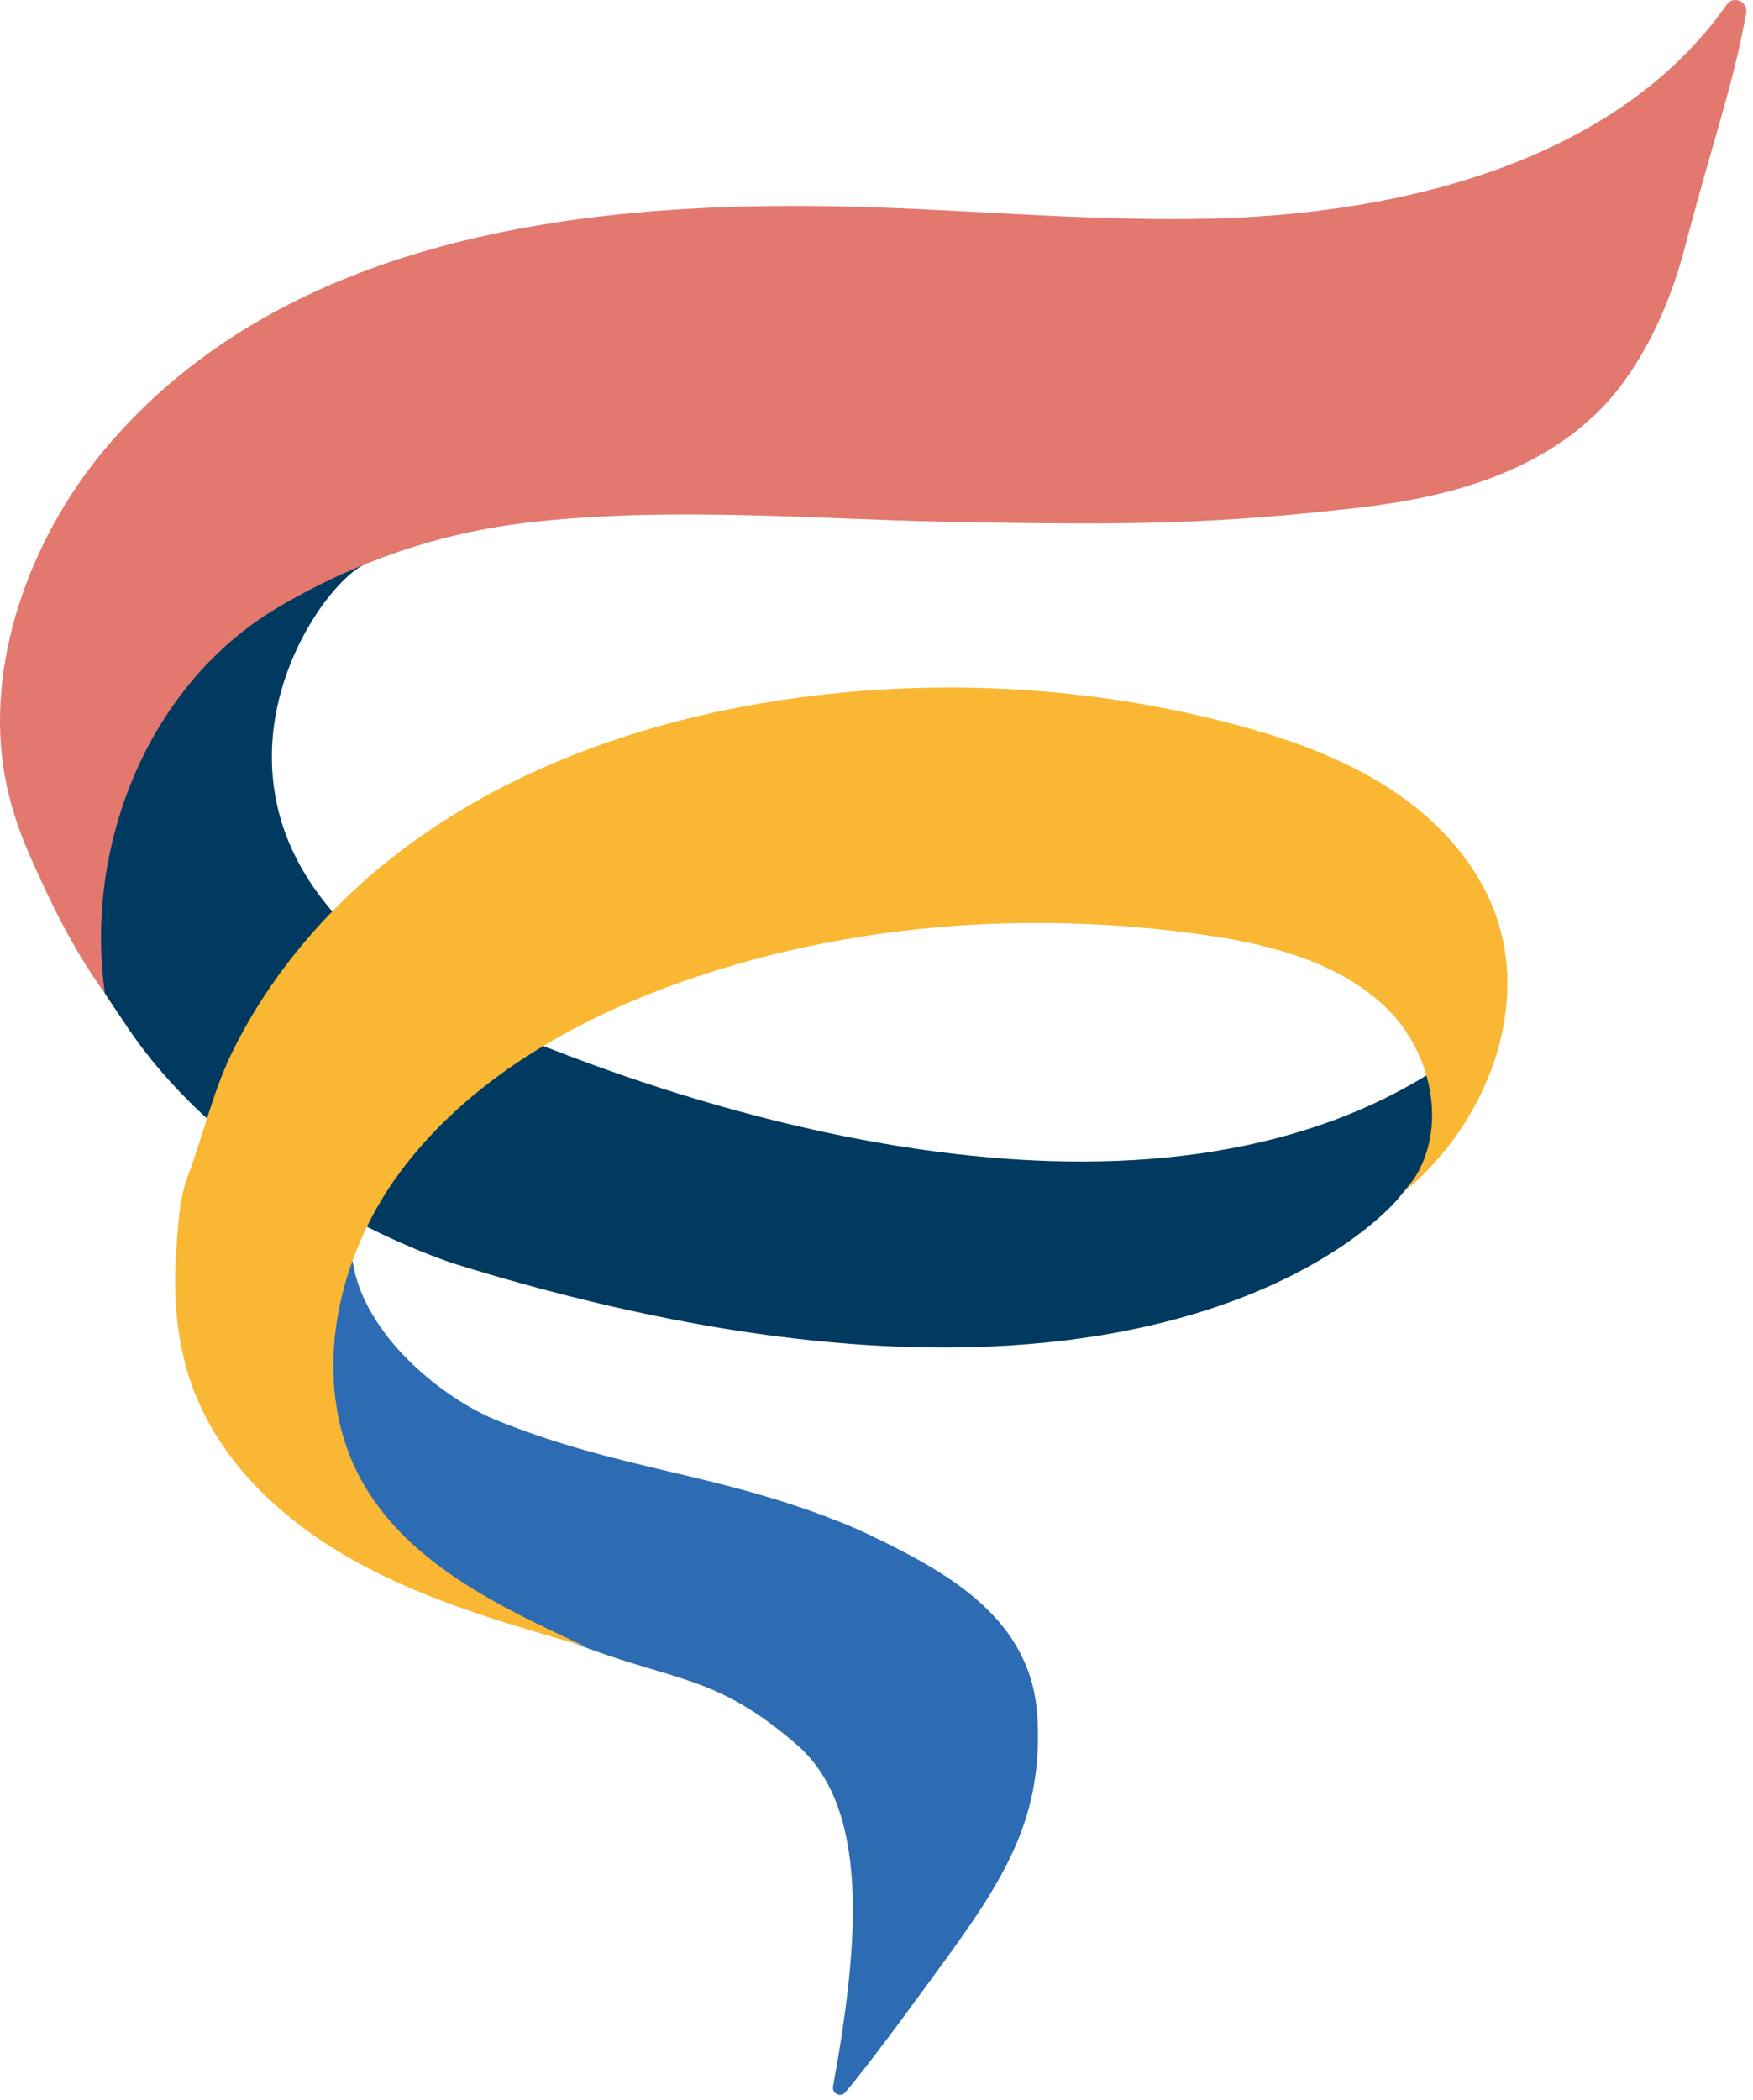
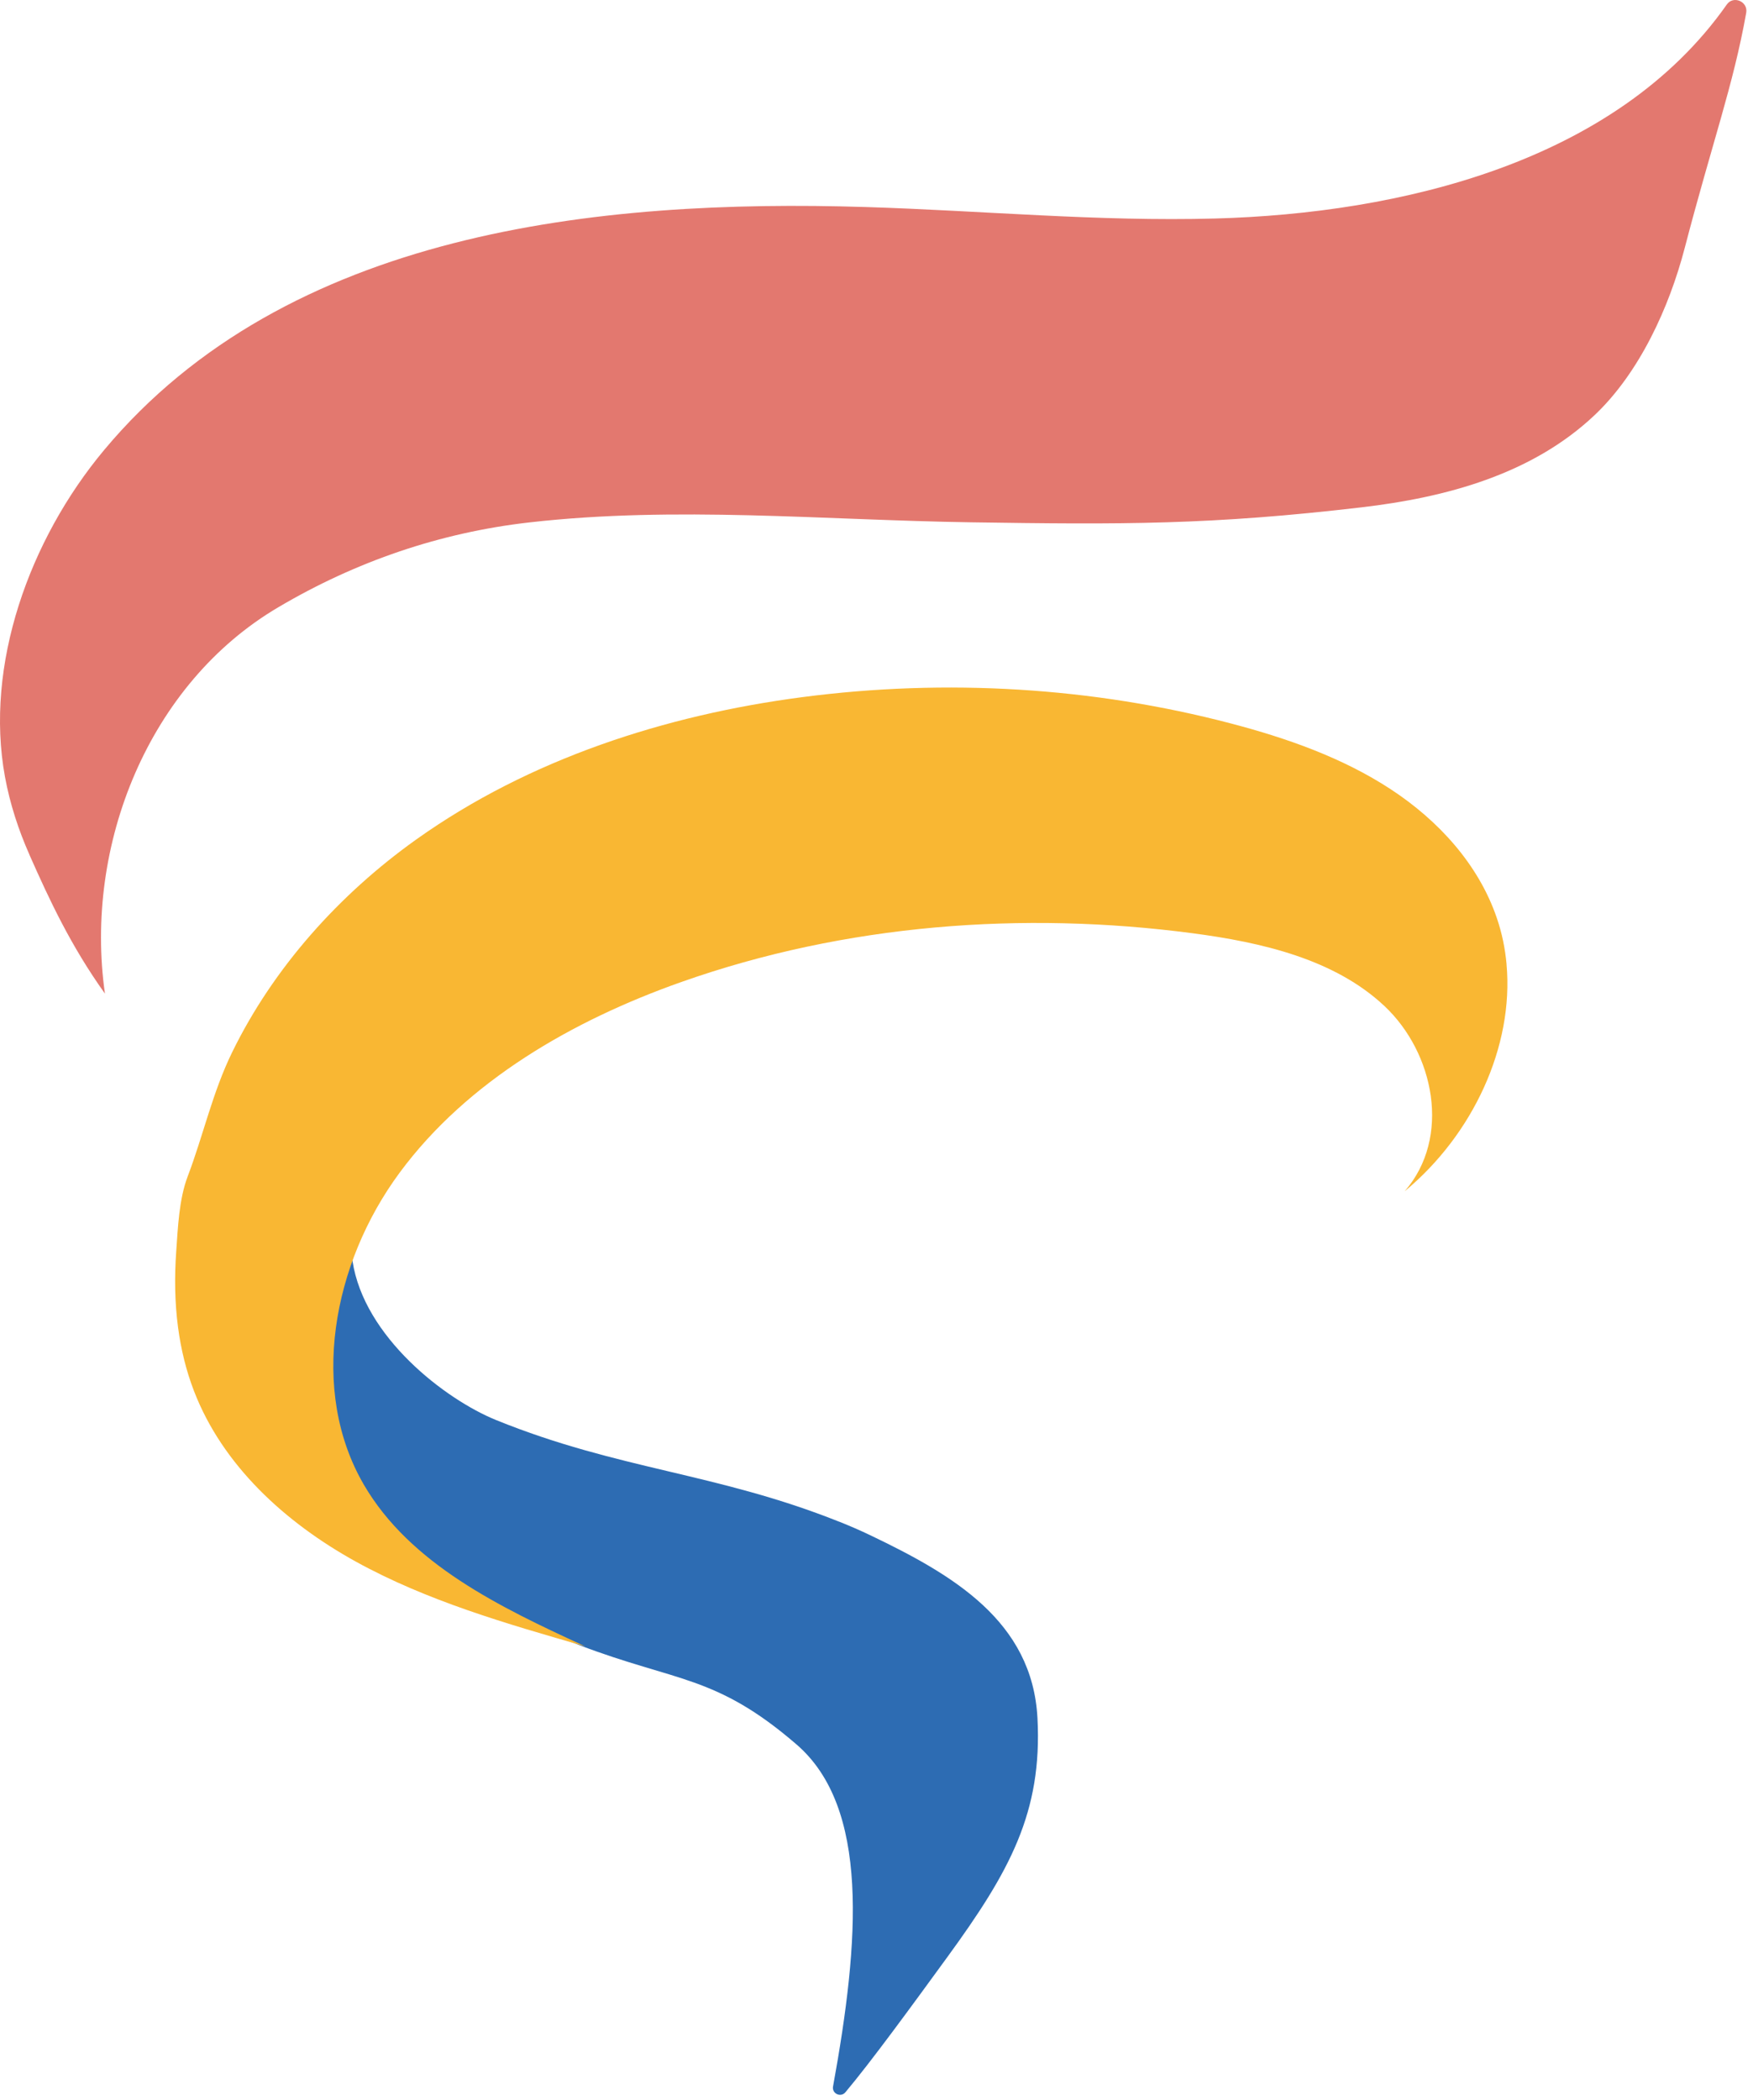
<svg xmlns="http://www.w3.org/2000/svg" width="233" height="279" viewBox="0 0 233 279" fill="none">
  <path d="M111.538 202.198C95.208 195.686 82.249 195.303 65.971 188.705C59.136 185.938 48.381 177.631 46.857 167.568C45.915 161.353 39.416 166.806 39.833 160.226C39.682 162.601 38.55 165.231 38.211 167.65C37.69 171.369 37.505 175.109 36.747 178.81C35.955 182.675 35.706 186.618 35.516 190.56C35.469 191.554 35.318 192.63 35.658 193.577C35.929 194.335 36.489 194.946 37.031 195.54C39.132 197.821 41.111 200.455 43.457 202.508C44.602 203.511 45.941 204.26 47.335 204.862C52.31 207.019 57.213 209.317 62.106 211.628C67.043 213.957 71.915 216.664 77.041 218.614C89.949 223.529 95.131 222.539 105.861 231.788C115.588 240.177 114.254 257.853 110.724 277.247C110.552 278.194 111.749 278.749 112.368 278.013C115.833 273.886 121.196 266.526 125.913 260.053C134.203 248.681 138.554 240.809 137.895 228.298C137.215 215.42 126.662 209.265 115.756 204.036C114.365 203.369 112.958 202.758 111.533 202.19L111.538 202.198Z" fill="#2D6CB3" />
-   <path d="M195.84 138.551C195.84 138.551 197.42 145.622 185.799 159.313C185.799 159.313 155.142 197.223 60.553 167.973C60.553 167.973 31.384 158.926 16.213 135.409C15.894 134.914 14.259 132.542 13.962 132.034C10.928 126.882 7.123 52.208 48.402 75.032C40.797 78.574 16.135 116.118 69.97 138.077C101.707 151.024 159.829 166.841 195.84 138.551Z" fill="#003A60" />
  <path d="M3.921 113.588C2.453 110.278 1.325 106.822 0.662 103.228C-2.062 88.392 3.869 71.74 13.837 59.8C38.142 30.692 79.555 26.414 115.011 27.508C130.518 27.985 146.009 29.462 161.516 29.035C185.984 28.36 214.735 21.645 229.519 0.599C230.393 -0.645 232.364 0.207 232.097 1.705C230.376 11.359 227.574 18.964 223.92 32.969C221.871 40.82 217.92 49.527 211.92 55.187C203.557 63.072 192.126 66.106 180.992 67.41C160.965 69.76 149.185 69.704 129.042 69.403C109.463 69.11 89.828 67.203 70.366 69.416C58.53 70.763 47.318 74.589 37.01 80.679C19.759 90.819 11.138 112.314 13.949 132.03C9.378 125.63 6.563 119.557 3.912 113.579L3.921 113.588Z" fill="#E3786F" />
  <path d="M200.243 128.109C200.054 126.039 199.637 123.994 198.961 122.014C196.546 114.891 191.209 109.034 184.835 104.863C178.461 100.692 171.075 98.088 163.569 96.121C145.26 91.323 125.78 90.13 106.627 92.635C88.477 95.011 70.357 100.847 55.362 111.521C45.037 118.872 36.33 128.621 30.864 139.803C28.238 145.17 27.029 150.843 24.946 156.317C23.792 159.352 23.646 163.135 23.422 166.298C23.181 169.664 23.224 173.043 23.663 176.357C24.046 179.262 24.735 182.115 25.785 184.836C29.585 194.705 37.888 202.31 47.309 207.509C56.731 212.708 67.306 215.756 77.782 218.764C66.458 213.569 54.506 207.819 48.368 197.291C41.09 184.805 44.133 167.977 53.133 155.801C62.137 143.625 76.129 135.581 90.573 130.48C112.382 122.781 135.946 121.042 158.452 123.999C167.757 125.221 177.381 127.459 184.004 133.67C190.628 139.88 192.927 151.14 186.699 158.293C195.729 150.817 201.238 139.088 200.239 128.117L200.243 128.109Z" fill="#F9B733" />
</svg>